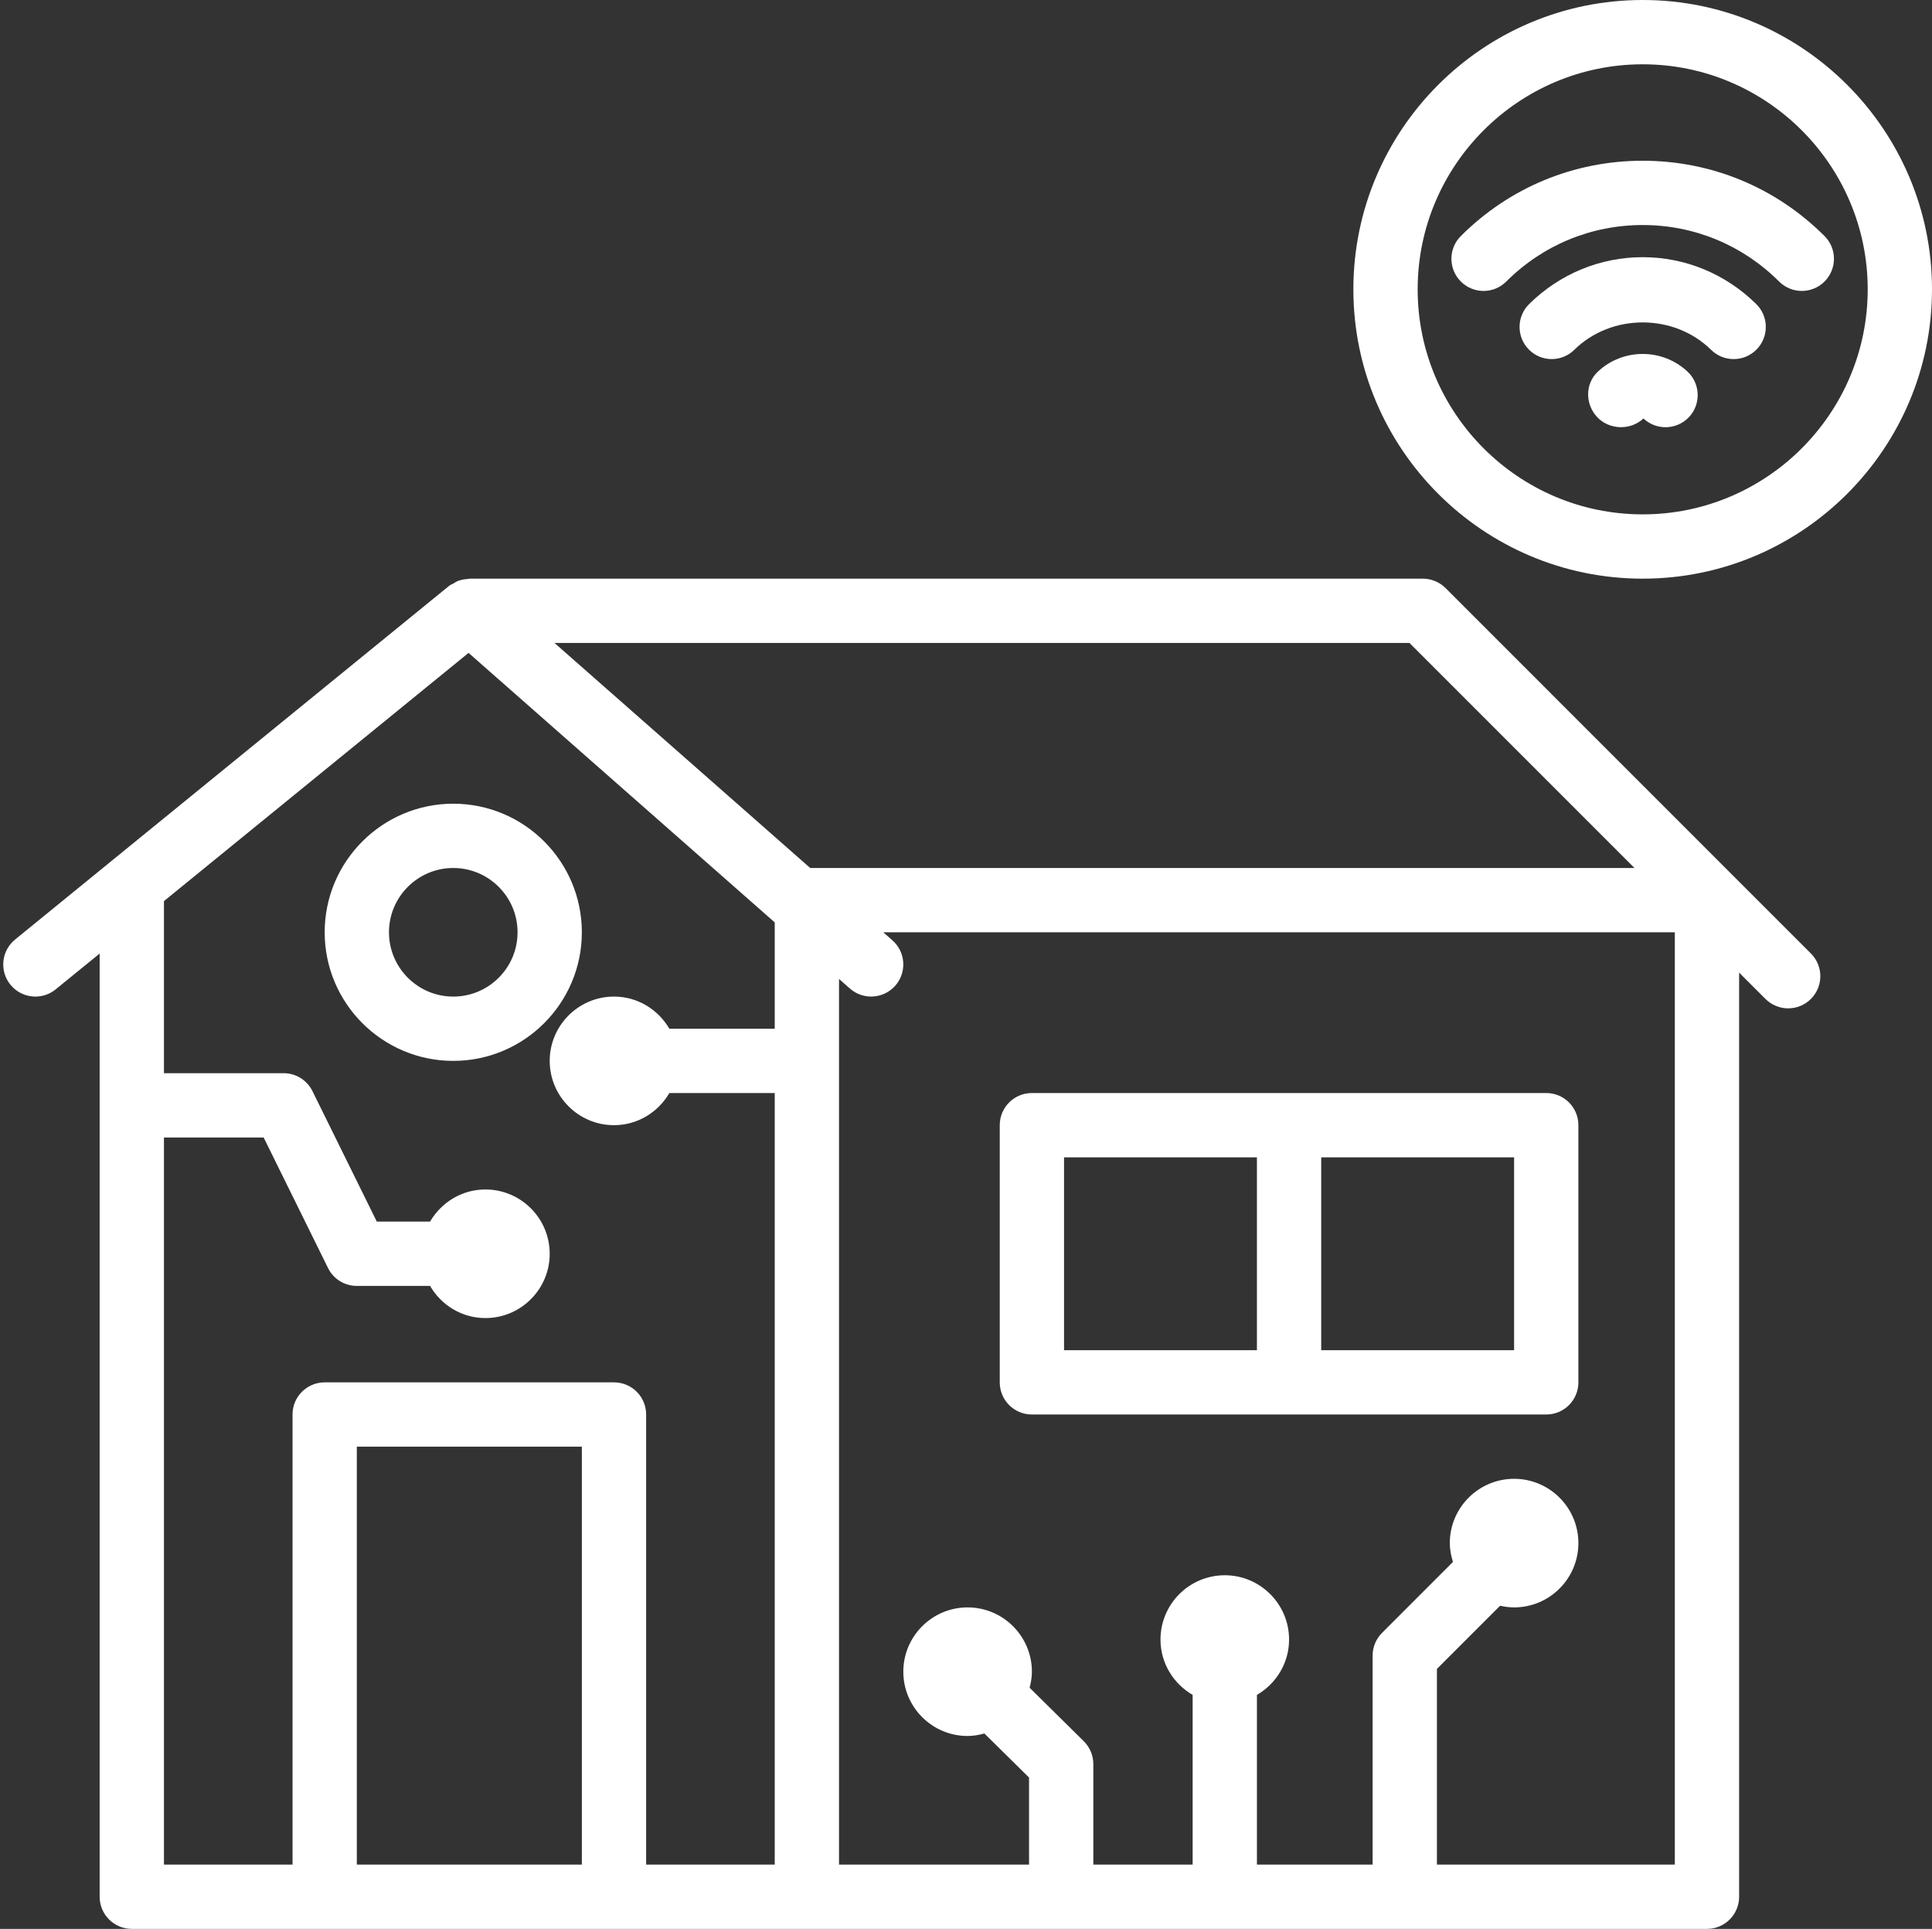
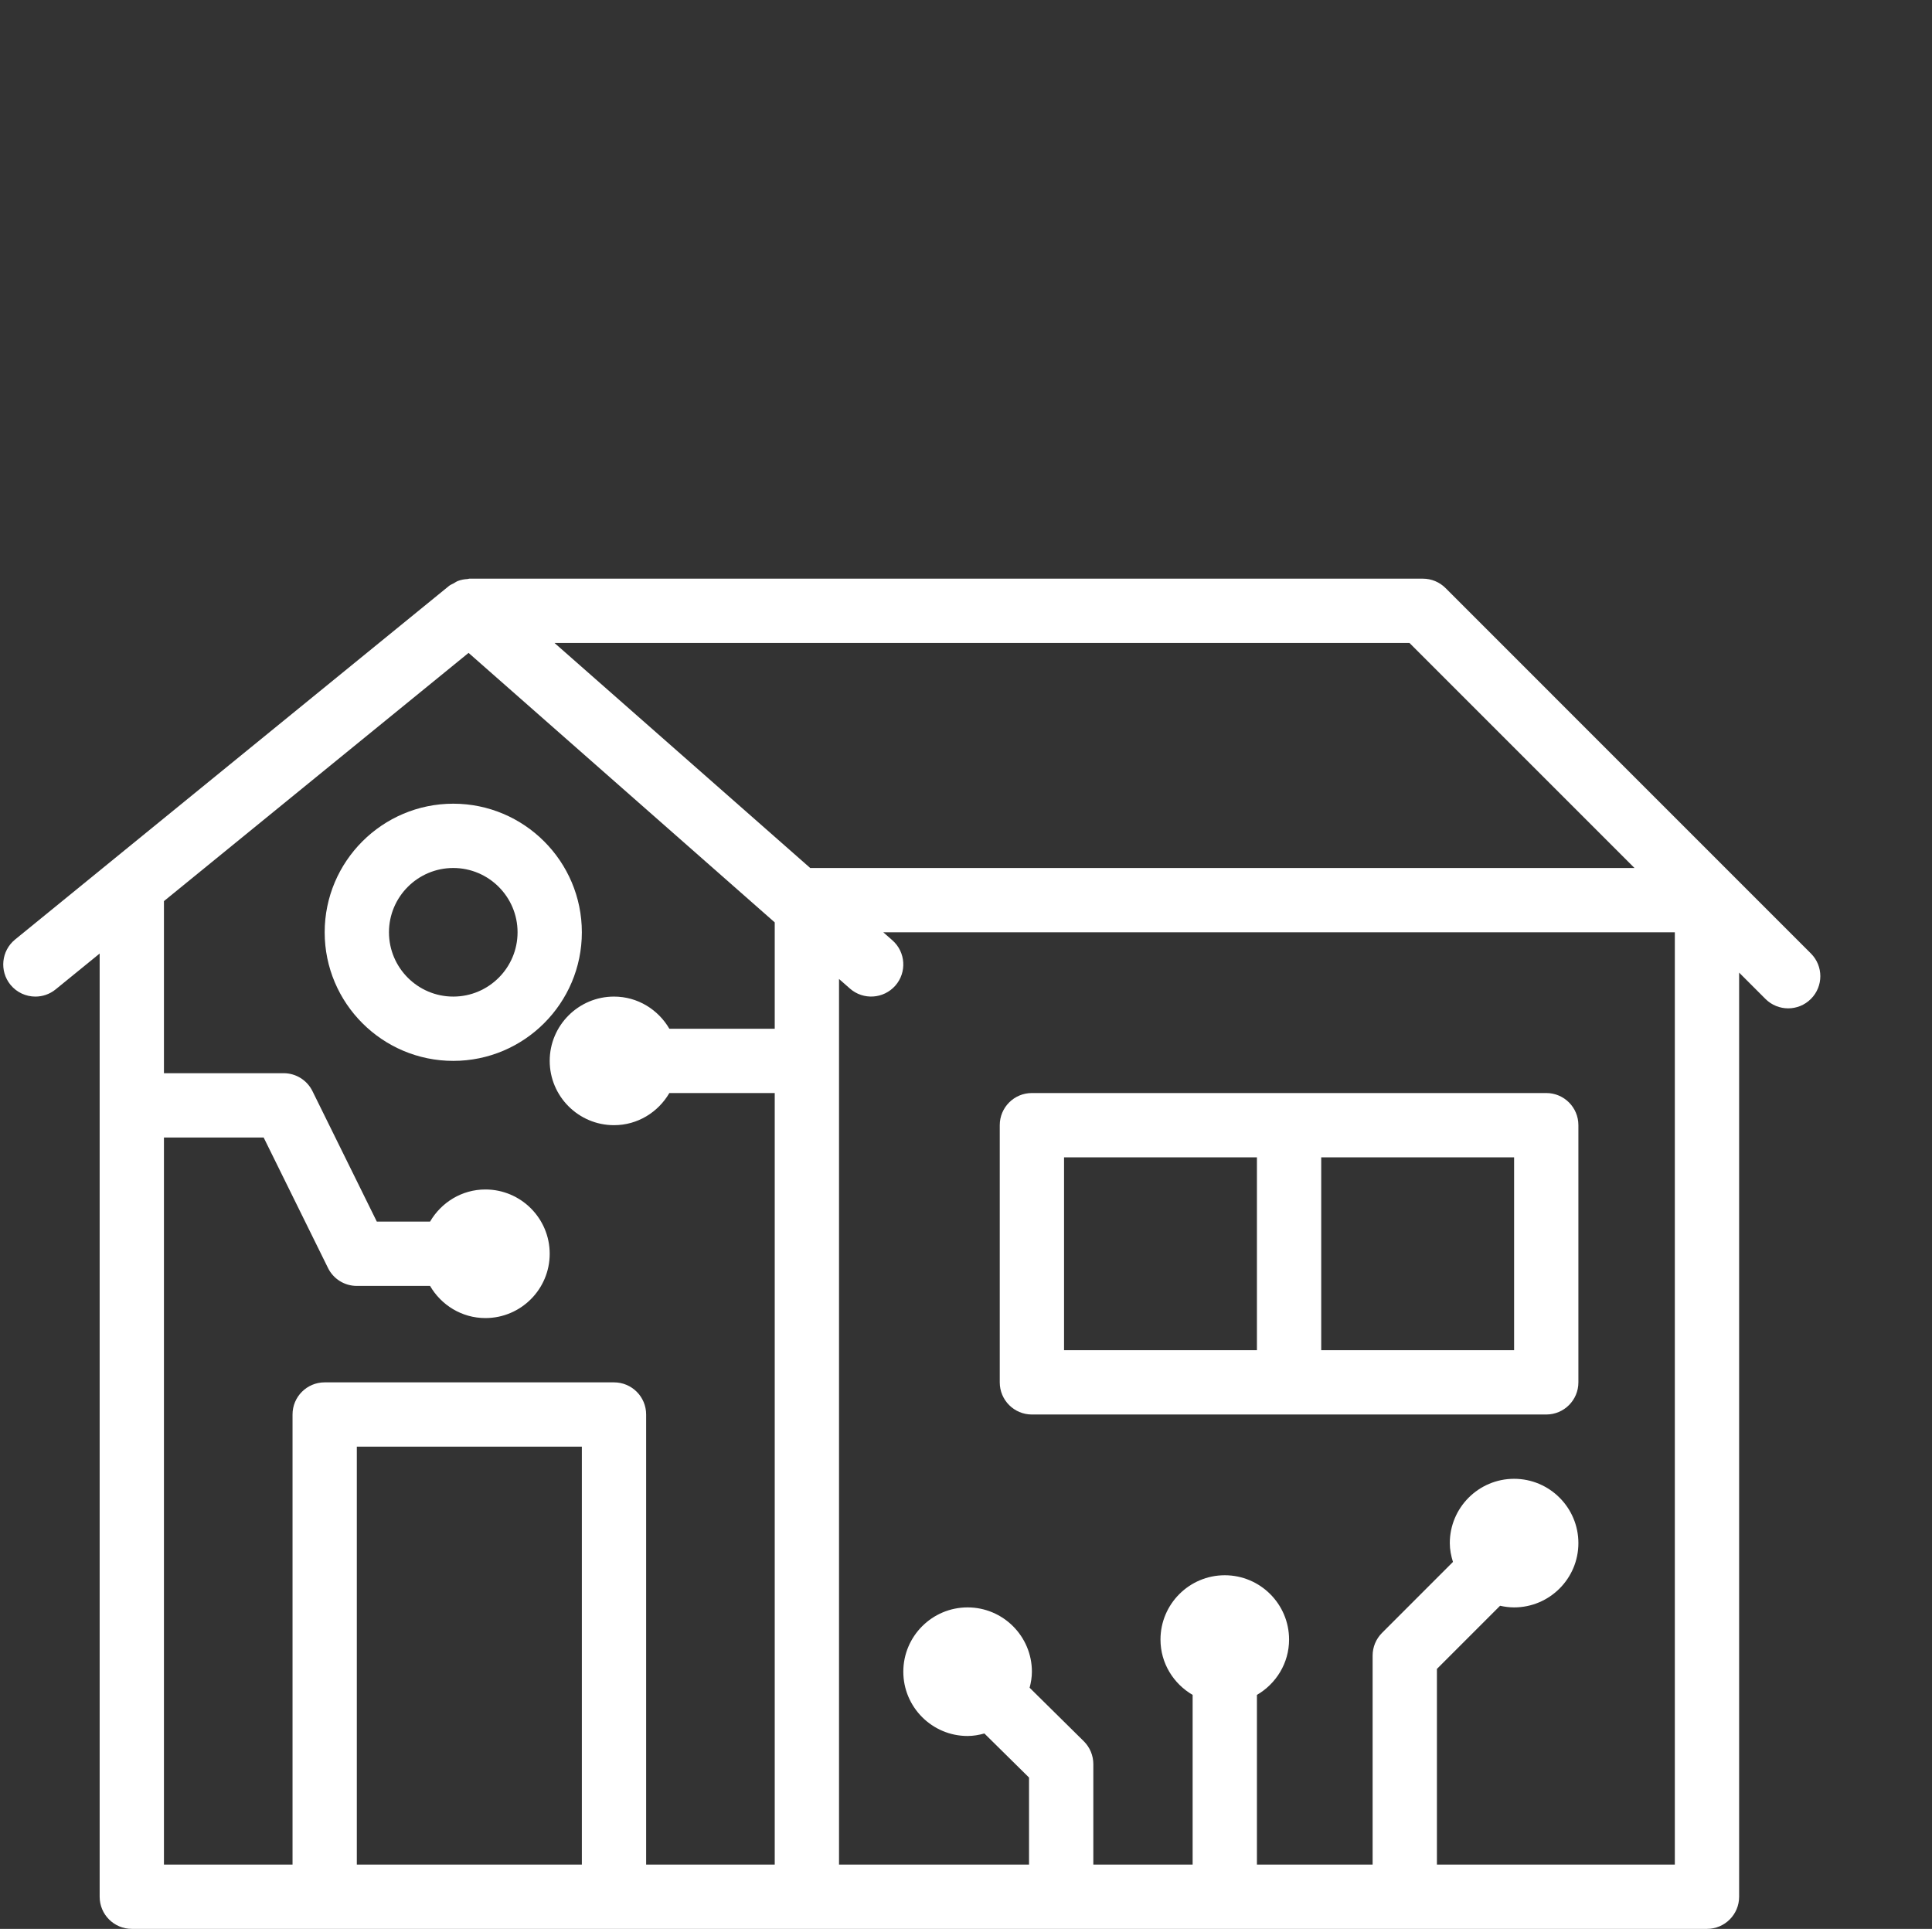
<svg xmlns="http://www.w3.org/2000/svg" fill="#ffffff" height="60" preserveAspectRatio="xMidYMid meet" version="1" viewBox="1.9 2.0 60.1 60.0" width="60.1" zoomAndPan="magnify">
  <rect x="1.9" y="2.0" width="60.1" height="60.0" fill="#333333" stroke="none" />
  <g>
    <g id="change1_1">
      <path d="M46.868,20.293C46.681,20.105,46.427,20,46.161,20H16.522c-0.002,0-0.004,0-0.006,0H16.5c-0.019,0-0.035,0.01-0.054,0.011 c-0.103,0.006-0.204,0.023-0.302,0.061c-0.048,0.018-0.087,0.048-0.131,0.073c-0.048,0.027-0.1,0.044-0.144,0.08l-13.5,11 c-0.428,0.349-0.492,0.979-0.144,1.407C2.423,32.874,2.71,33,3.001,33c0.222,0,0.445-0.073,0.631-0.225L5,31.661V61 c0,0.553,0.447,1,1,1h6h9h6h28c0.553,0,1-0.447,1-1V32.254l0.819,0.819c0.195,0.195,0.451,0.293,0.707,0.293 s0.512-0.098,0.707-0.293c0.391-0.391,0.391-1.023,0-1.414L46.868,20.293z M7,37.384h3.102l2.002,4.059 C12.271,41.784,12.619,42,13,42h2.278c0.347,0.595,0.985,1,1.722,1c1.103,0,2-0.897,2-2s-0.897-2-2-2 c-0.737,0-1.375,0.405-1.722,1h-1.656l-2.002-4.059c-0.168-0.342-0.516-0.558-0.896-0.558H7v-5.353l9.476-7.721L26,30.692V34 h-3.278c-0.347-0.595-0.985-1-1.722-1c-1.103,0-2,0.897-2,2s0.897,2,2,2c0.737,0,1.375-0.405,1.722-1H26v24h-4V46 c0-0.553-0.447-1-1-1h-9c-0.553,0-1,0.447-1,1v14H7V37.384z M13,60V47h7v13H13z M54,60h-7.401v-6.086l1.965-1.965 C48.704,51.98,48.85,52,49,52c1.103,0,2-0.897,2-2s-0.897-2-2-2s-2,0.897-2,2c0,0.205,0.04,0.399,0.098,0.586l-2.206,2.207 c-0.188,0.188-0.293,0.441-0.293,0.707V60H41v-5.278c0.595-0.347,1-0.985,1-1.722c0-1.103-0.897-2-2-2s-2,0.897-2,2 c0,0.737,0.405,1.375,1,1.722V60h-3.089v-3.125c0-0.268-0.107-0.523-0.297-0.712l-1.685-1.664C33.971,54.339,34,54.173,34,54 c0-1.103-0.897-2-2-2s-2,0.897-2,2s0.897,2,2,2c0.182,0,0.355-0.032,0.522-0.078l1.389,1.371V60H28V32.452l0.34,0.299 c0.413,0.363,1.044,0.324,1.411-0.091c0.364-0.414,0.324-1.046-0.091-1.411L29.377,31H54V60z M27.104,29l-7.955-7h26.597l6.999,7 H27.104z" />
      <path d="M16,27c-2.206,0-4,1.794-4,4s1.794,4,4,4s4-1.794,4-4S18.206,27,16,27z M16,33c-1.103,0-2-0.897-2-2s0.897-2,2-2 s2,0.897,2,2S17.103,33,16,33z" />
      <path d="M34,46h16c0.553,0,1-0.447,1-1v-8c0-0.553-0.447-1-1-1H34c-0.553,0-1,0.447-1,1v8C33,45.553,33.447,46,34,46z M49,44h-6 v-6h6V44z M35,38h6v6h-6V38z" />
-       <path d="M51.604,13.562c-0.401,0.379-0.396,1.012-0.018,1.414c0.38,0.4,1.035,0.418,1.438,0.041 c0.193,0.182,0.44,0.272,0.687,0.272c0.266,0,0.53-0.105,0.728-0.313c0.379-0.402,0.36-1.035-0.041-1.414 C53.615,12.826,52.385,12.826,51.604,13.562z" />
-       <path d="M53,10c-1.323,0-2.578,0.518-3.532,1.458c-0.394,0.388-0.397,1.021-0.01,1.414s1.021,0.398,1.414,0.01 c1.154-1.137,3.102-1.137,4.256,0c0.195,0.192,0.448,0.288,0.702,0.288c0.259,0,0.517-0.1,0.712-0.298 c0.388-0.394,0.384-1.026-0.01-1.414C55.578,10.518,54.323,10,53,10z" />
-       <path d="M58.657,9.343C57.146,7.832,55.137,7,53,7s-4.146,0.832-5.657,2.343c-0.391,0.39-0.391,1.023,0,1.414s1.023,0.391,1.414,0 C49.891,9.624,51.397,9,53,9s3.109,0.624,4.243,1.757c0.195,0.195,0.451,0.293,0.707,0.293s0.512-0.098,0.707-0.293 C59.048,10.366,59.048,9.732,58.657,9.343z" />
-       <path d="M53,2c-4.963,0-9,4.037-9,9s4.037,9,9,9s9-4.037,9-9S57.963,2,53,2z M53,18c-3.859,0-7-3.141-7-7s3.141-7,7-7s7,3.141,7,7 S56.859,18,53,18z" />
    </g>
  </g>
</svg>